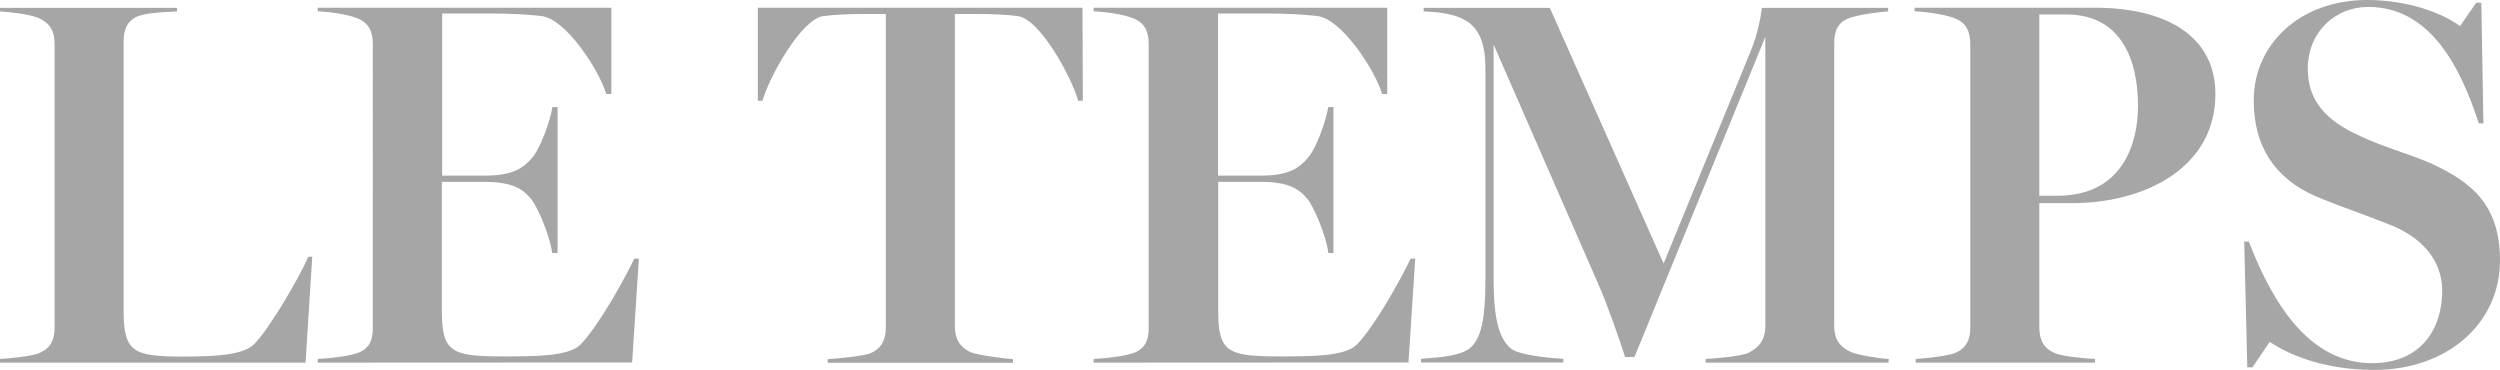
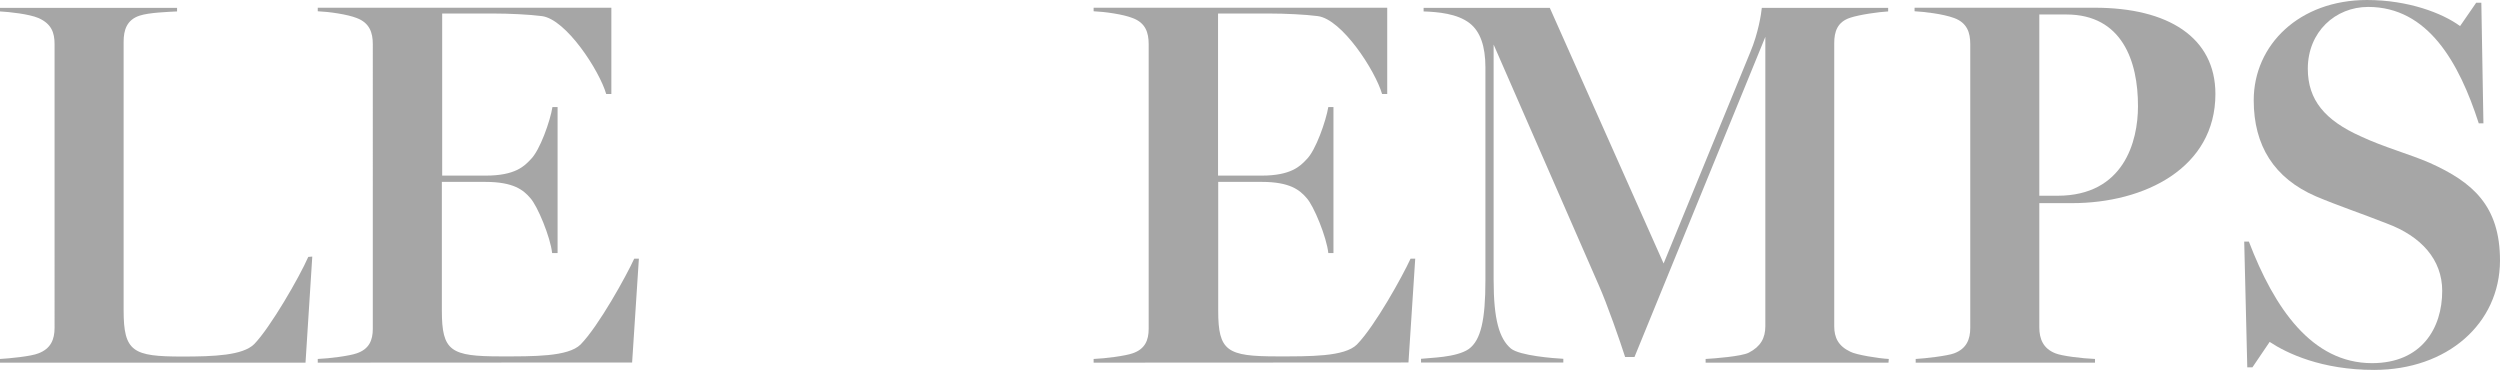
<svg xmlns="http://www.w3.org/2000/svg" version="1.1" id="Calque_1" x="0px" y="0px" viewBox="0 0 1553.1 229.8" style="enable-background:new 0 0 1553.1 229.8;" xml:space="preserve">
  <style type="text/css">
	.st0{fill:#A6A6A6;}
</style>
  <g id="logo">
    <path id="Fill-2" class="st0" d="M194,159.4l-4.2,65.9H0V223c5.5-0.3,19.4-1.6,23.9-3.5c7.7-2.9,10-8.7,10-15.8V27.4   c0-7.1-1.9-12.6-10-16.2C18,8.7,5.8,7.4,0,7.1V4.9h110v2.2c-5.8,0.3-17.4,0.7-23.2,2.6c-8.1,2.6-10,9.1-10,16.2v166.9   c0,25.8,5.8,28.7,36.5,28.7c19.7,0,37.5-0.7,44.6-7.7c10-10.3,28.1-41.6,33.6-54.2L194,159.4" />
    <path id="Fill-3" class="st0" d="M197.4,225.3V223c7.4-0.3,19.7-1.9,24.2-3.5c7.7-2.6,10-8.1,10-15.2V27.4c0-7.1-2-13.2-10-16.2   c-5.8-2.3-17.1-3.9-24.2-4.2V4.8h182.4v53.6h-3.2c-4.2-14.5-24.9-46.5-40-48.4c-7.7-1-20.3-1.6-30.3-1.6h-31.6v100.7h27.1   c18.1,0,23.9-5.8,27.8-10c5.8-5.5,12.3-24.2,13.6-32.6h3.2v90.7H343c-1-9.7-9.1-29.4-13.6-34.2c-4.2-4.9-10.3-10-27.8-10h-27.1v80   c0,25.2,5.5,28.4,36.5,28.4c20.3,0,41.9,0.3,49.7-7.4c11.3-11.6,28.4-42.6,33.3-53.3h2.9l-4.2,64.5L197.4,225.3" />
-     <path id="Fill-4" class="st0" d="M672.7,62.6h-2.9c-3.9-14.2-23.5-50.7-37.5-52.6c-7.4-1-16.8-1.3-24.9-1.3h-14.2v194   c0,7.1,2.6,12.9,10,16.2c3.9,1.6,20.4,3.9,26.1,4.2v2.3H514.2v-2.3c5.8-0.3,22-1.9,26.1-3.5c7.7-2.9,10-9.1,10-16.2V8.7h-13.9   c-7.4,0-17.8,0.3-24.9,1.3c-13.9,1.9-33.9,38.4-37.8,52.6h-2.9V4.8h201.7L672.7,62.6" />
    <path id="Fill-5" class="st0" d="M679.4,225.3V223c7.4-0.3,19.7-1.9,24.2-3.5c7.7-2.6,10-8.1,10-15.2V27.4c0-7.1-1.9-13.2-10-16.2   c-5.8-2.3-17.1-3.9-24.2-4.2V4.8h182.4v53.6h-3.2c-4.2-14.5-24.9-46.5-40-48.4c-7.7-1-20.3-1.6-30.3-1.6h-31.6v100.7h27.1   c18.1,0,23.9-5.8,27.8-10c5.8-5.5,12.2-24.2,13.6-32.6h3.2v90.7h-3.2c-1-9.7-9-29.4-13.5-34.2c-4.2-4.9-10.3-10-27.8-10h-27.1v80   c0,25.2,5.5,28.4,36.5,28.4c20.4,0,42,0.3,49.7-7.4c11.3-11.6,28.4-42.6,33.3-53.3h2.9l-4.2,64.5L679.4,225.3" />
    <path id="Fill-6" class="st0" d="M1173.2,225.3h-113.6V223c5.5-0.3,22.3-1.6,26.8-3.9c7.4-3.8,10.3-9.1,10.3-16.5V22.9l-81.3,198.9   h-5.8c-3.2-10-11.3-33.3-16.5-44.9L927.9,27.7v146.2c0,24.9,3.6,36.5,10.7,42.6c5.5,4.5,26.8,6.1,32.6,6.4v2.3h-88.4v-2.3   c5.5-0.7,21.9-0.7,29.7-6.1c7.5-5.5,10.3-18.1,10.3-42.6V41.9c0-13.2-3.2-22.3-9.7-27.4c-7.7-6.1-20-7.1-28.7-7.4V4.9h78.4   l70.7,158.8l53.9-131.4c4.9-11.6,6.8-23.9,7.1-27.4h78.5v2.2c-5.8,0.3-17.8,2-23.5,3.9c-8.1,2.6-10,8.7-10,15.8v175.9   c0,7.1,2.6,12.3,10,15.8c3.5,1.9,17.7,4.2,23.9,4.5L1173.2,225.3" />
    <path id="Fill-7" class="st0" d="M1287.2,126.2h-20.3v77.1c0,7.1,2.3,13.2,10,16.2c3.8,1.6,16.5,3.2,24.6,3.5v2.3h-111.4V223   c5.8-0.3,19.7-1.9,23.9-3.5c7.7-2.9,10-8.7,10-15.8V27.4c0-7.1-1.9-13.2-10-16.2c-7.1-2.6-18.7-3.9-24.6-4.2V4.8h112   c45.5,0,74.9,18.4,74.9,53.6C1376.3,104.3,1332.4,126.2,1287.2,126.2L1287.2,126.2z M1283.7,9h-16.8v112.6h11.3   c41.3,0,50-33.9,50-55.5C1328.3,38,1318.3,9,1283.7,9z" />
    <path id="Fill-8" class="st0" d="M1474.9,229.8c-32.6,0-54.2-10.3-64.9-17.4l-10.7,15.8h-3.2l-1.9-78.1h2.9   c15.8,41.3,39.1,75.5,76.5,75.5c30.7,0,43.6-21.6,43.6-44.9c0-19.3-12.9-33.9-34.5-41.9c-16.5-6.5-29.4-10.7-43.9-16.8   c-26.1-11.3-38.7-31.6-38.7-59.7c0-34.5,28.4-62.3,70.4-62.3c25.5,0,46.8,8.1,57.8,16.2l10-14.5h3.2l1.3,74.9h-2.9   c-12.2-37.8-31.6-72.3-68.7-72.3c-20.4,0-37.5,15.5-37.5,38.4c0,19.4,10.6,32,32.9,42c14.5,6.8,30.3,11,42.9,16.5   c26.5,11.9,43.6,26.5,43.6,60.7C1553,201,1520.4,229.8,1474.9,229.8" />
  </g>
</svg>